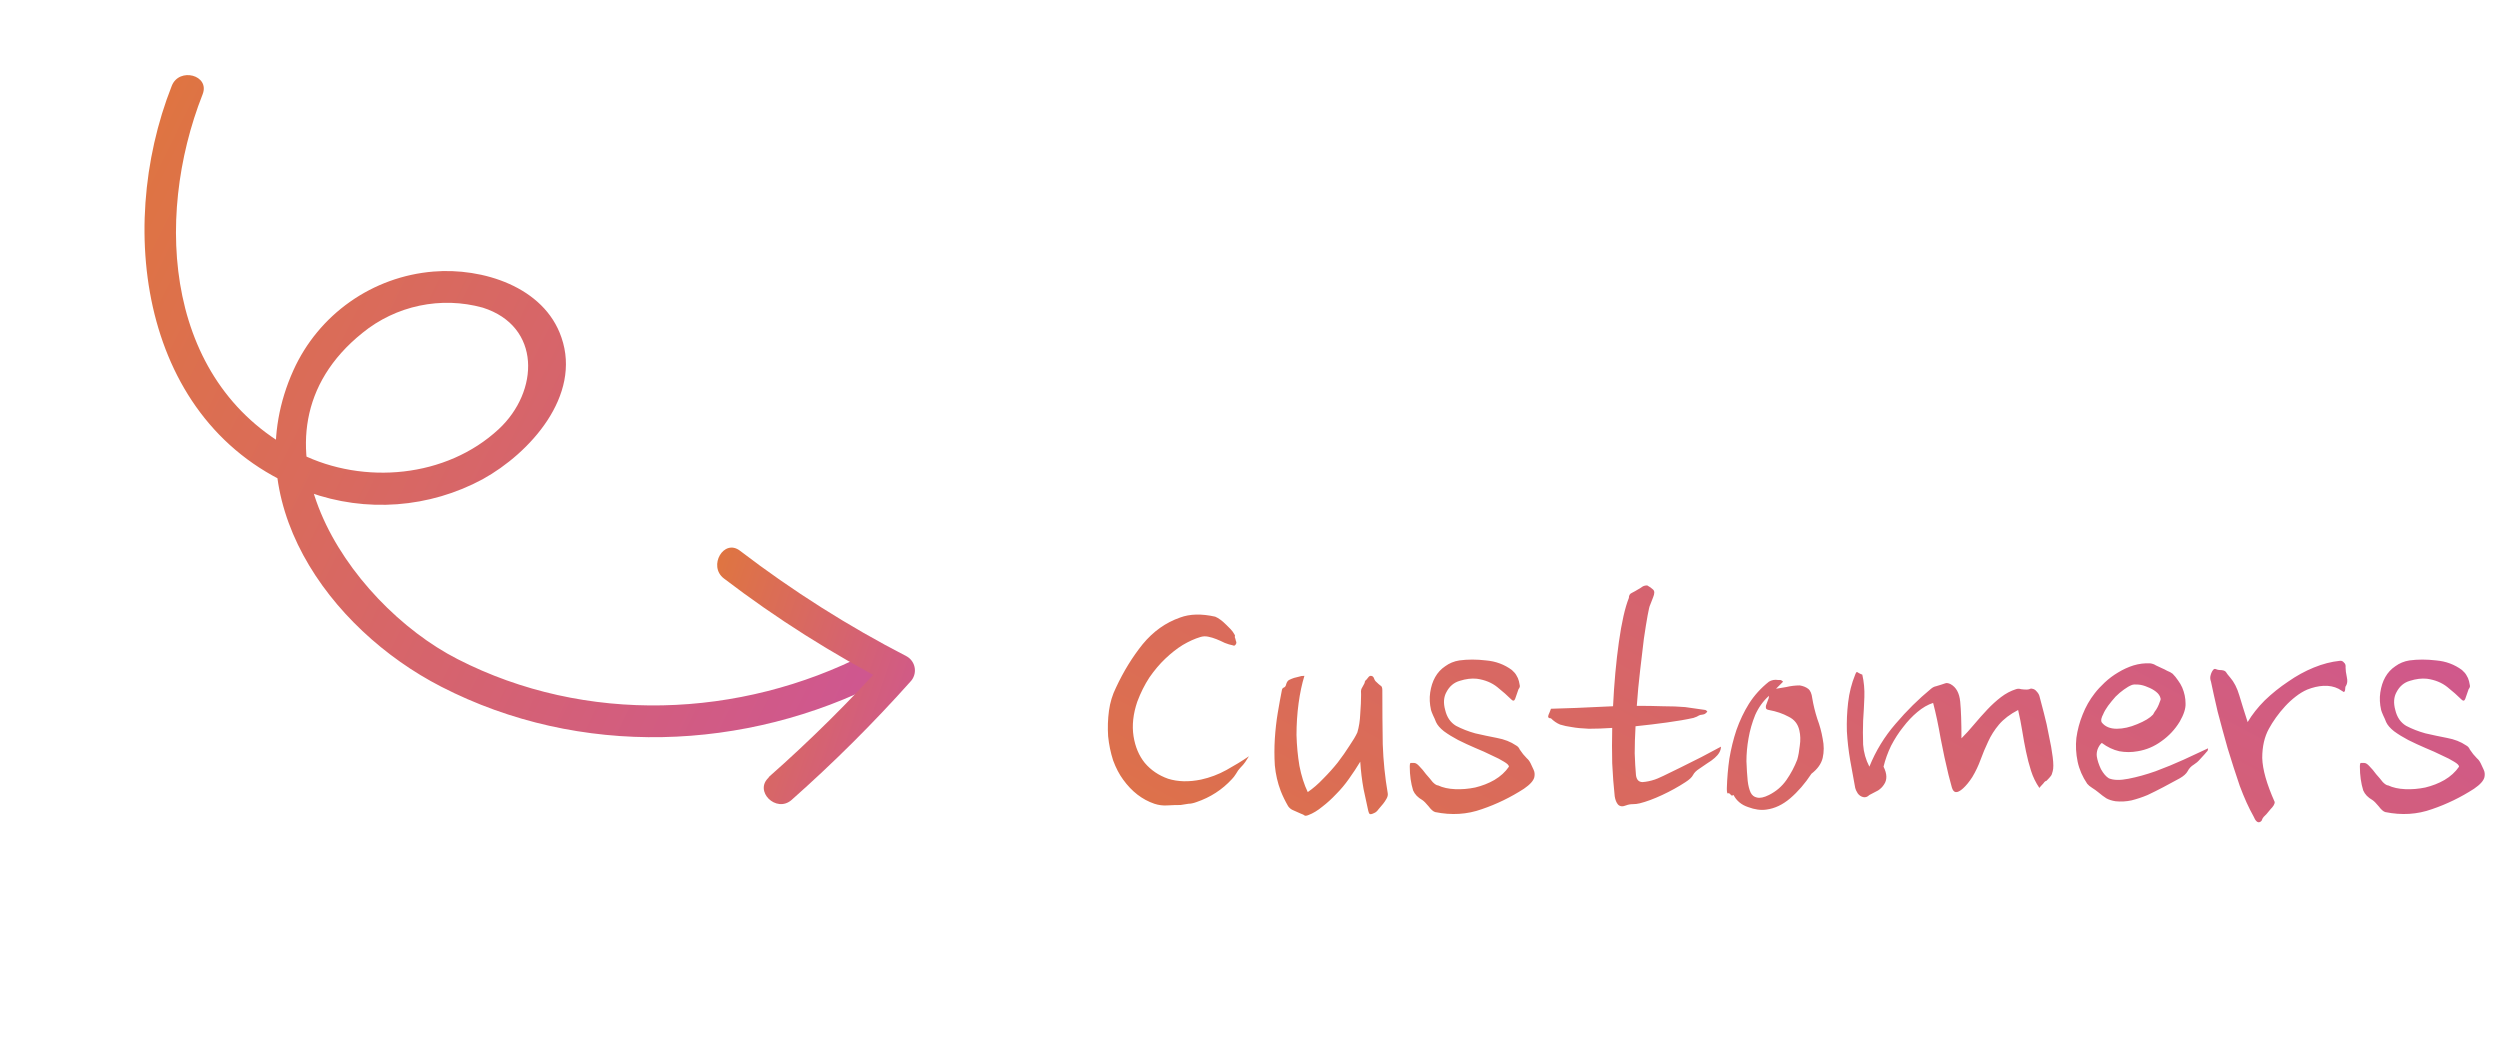
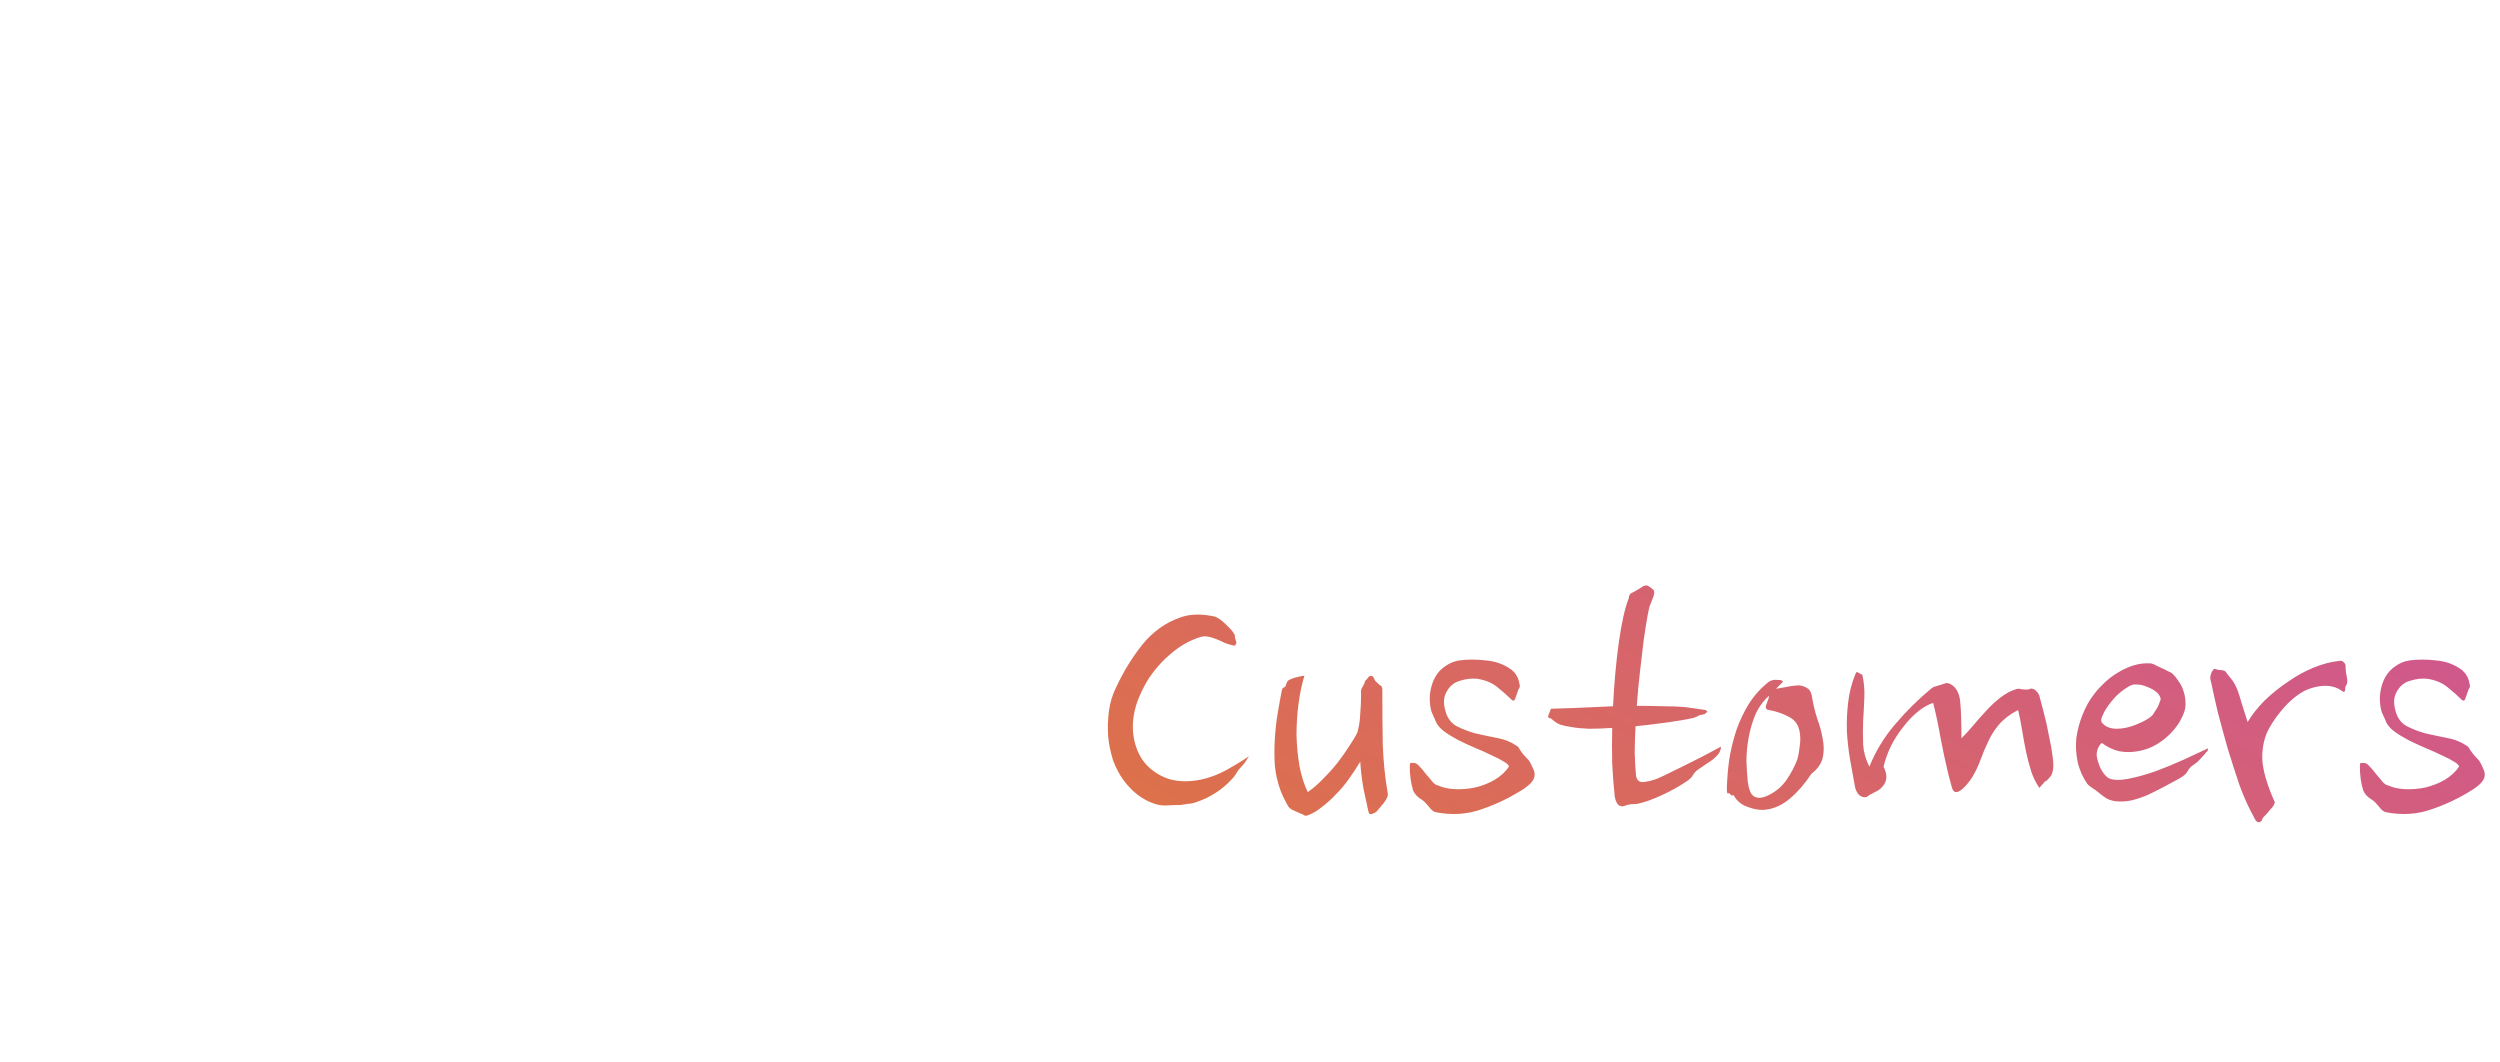
<svg xmlns="http://www.w3.org/2000/svg" width="240" height="102" viewBox="0 0 240 102" fill="none">
  <path d="M118.58 61.28C118.607 61.333 118.62 61.387 118.62 61.44C118.62 61.467 118.633 61.507 118.66 61.56C118.713 61.667 118.7 61.773 118.62 61.88C118.54 61.987 118.46 62.013 118.38 61.96C118.113 61.907 117.847 61.827 117.58 61.72C117.313 61.587 117.047 61.467 116.78 61.36C116.513 61.253 116.247 61.173 115.98 61.12C115.713 61.067 115.46 61.08 115.22 61.16C114.687 61.32 114.127 61.573 113.54 61.92C112.98 62.267 112.42 62.707 111.86 63.24C111.327 63.747 110.82 64.347 110.34 65.04C109.887 65.733 109.5 66.507 109.18 67.36C108.78 68.533 108.66 69.64 108.82 70.68C108.98 71.693 109.34 72.547 109.9 73.24C110.487 73.933 111.233 74.44 112.14 74.76C113.073 75.053 114.127 75.08 115.3 74.84C116.153 74.653 116.967 74.347 117.74 73.92C118.513 73.493 119.233 73.053 119.9 72.6C119.767 72.813 119.647 73 119.54 73.16C119.433 73.32 119.273 73.507 119.06 73.72C118.927 73.853 118.793 74.04 118.66 74.28C118.527 74.493 118.393 74.667 118.26 74.8C117.327 75.813 116.193 76.547 114.86 77C114.567 77.107 114.313 77.16 114.1 77.16C113.887 77.187 113.633 77.227 113.34 77.28C112.913 77.28 112.487 77.293 112.06 77.32C111.633 77.347 111.22 77.293 110.82 77.16C109.647 76.76 108.647 75.987 107.82 74.84C107.447 74.333 107.127 73.72 106.86 73C106.62 72.253 106.46 71.48 106.38 70.68C106.327 69.853 106.353 69.04 106.46 68.24C106.567 67.44 106.793 66.693 107.14 66C107.86 64.453 108.713 63.067 109.7 61.84C110.713 60.613 111.913 59.76 113.3 59.28C114.233 58.933 115.353 58.907 116.66 59.2C116.98 59.333 117.34 59.6 117.74 60C117.873 60.133 118.007 60.267 118.14 60.4C118.273 60.533 118.407 60.72 118.54 60.96C118.567 61.013 118.567 61.067 118.54 61.12C118.54 61.173 118.553 61.227 118.58 61.28ZM132.704 66.24C132.704 68.107 132.718 69.84 132.744 71.44C132.798 73.04 132.958 74.613 133.224 76.16C133.251 76.32 133.211 76.493 133.104 76.68C132.998 76.867 132.891 77.027 132.784 77.16C132.624 77.347 132.478 77.52 132.344 77.68C132.211 77.867 132.078 77.987 131.944 78.04C131.678 78.173 131.518 78.2 131.464 78.12C131.411 78.04 131.371 77.933 131.344 77.8C131.238 77.293 131.091 76.613 130.904 75.76C130.744 74.88 130.638 74 130.584 73.12C130.264 73.653 129.904 74.2 129.504 74.76C129.131 75.293 128.718 75.787 128.264 76.24C127.838 76.693 127.398 77.093 126.944 77.44C126.491 77.813 126.051 78.08 125.624 78.24C125.438 78.32 125.304 78.333 125.224 78.28C125.171 78.227 125.064 78.173 124.904 78.12C124.664 78.013 124.424 77.907 124.184 77.8C123.971 77.72 123.798 77.587 123.664 77.4C123.371 76.893 123.131 76.4 122.944 75.92C122.651 75.147 122.464 74.333 122.384 73.48C122.331 72.627 122.331 71.773 122.384 70.92C122.438 70.067 122.531 69.24 122.664 68.44C122.798 67.64 122.931 66.907 123.064 66.24C123.091 66.107 123.158 66.027 123.264 66C123.371 65.947 123.438 65.853 123.464 65.72C123.518 65.507 123.611 65.36 123.744 65.28C123.904 65.2 124.064 65.133 124.224 65.08C124.438 65.027 124.598 64.987 124.704 64.96C124.838 64.907 125.011 64.88 125.224 64.88C124.984 65.653 124.798 66.533 124.664 67.52C124.531 68.507 124.464 69.52 124.464 70.56C124.491 71.573 124.584 72.56 124.744 73.52C124.931 74.48 125.198 75.32 125.544 76.04C126.051 75.693 126.544 75.267 127.024 74.76C127.531 74.253 127.998 73.733 128.424 73.2C128.851 72.64 129.224 72.107 129.544 71.6C129.891 71.093 130.144 70.667 130.304 70.32C130.464 69.787 130.558 69.187 130.584 68.52C130.638 67.827 130.664 67.213 130.664 66.68C130.638 66.44 130.651 66.253 130.704 66.12C130.784 65.987 130.864 65.84 130.944 65.68C130.998 65.6 131.024 65.52 131.024 65.44C131.051 65.36 131.104 65.293 131.184 65.24C131.238 65.187 131.291 65.12 131.344 65.04C131.424 64.933 131.504 64.88 131.584 64.88C131.744 64.88 131.851 64.96 131.904 65.12C131.958 65.28 132.038 65.4 132.144 65.48C132.278 65.613 132.398 65.72 132.504 65.8C132.638 65.853 132.704 66 132.704 66.24ZM145.778 66.16C145.645 66.56 145.538 66.867 145.458 67.08C145.378 67.293 145.258 67.32 145.098 67.16C144.725 66.787 144.271 66.387 143.738 65.96C143.205 65.533 142.551 65.267 141.778 65.16C141.271 65.107 140.725 65.173 140.138 65.36C139.578 65.52 139.151 65.88 138.858 66.44C138.591 66.92 138.551 67.493 138.738 68.16C138.898 68.853 139.245 69.36 139.778 69.68C140.338 69.973 140.951 70.213 141.618 70.4C142.311 70.56 143.005 70.707 143.698 70.84C144.418 70.973 145.031 71.213 145.538 71.56C145.698 71.64 145.818 71.773 145.898 71.96C146.005 72.12 146.111 72.267 146.218 72.4C146.351 72.56 146.471 72.693 146.578 72.8C146.711 72.907 146.831 73.067 146.938 73.28C147.018 73.44 147.111 73.64 147.218 73.88C147.325 74.093 147.351 74.333 147.298 74.6C147.218 74.947 146.885 75.32 146.298 75.72C145.018 76.547 143.671 77.2 142.258 77.68C140.845 78.187 139.351 78.28 137.778 77.96C137.591 77.907 137.378 77.72 137.138 77.4C136.898 77.107 136.698 76.907 136.538 76.8C136.111 76.56 135.818 76.253 135.658 75.88C135.445 75.187 135.338 74.427 135.338 73.6C135.338 73.333 135.378 73.213 135.458 73.24C135.565 73.24 135.658 73.24 135.738 73.24C135.898 73.24 136.071 73.347 136.258 73.56C136.471 73.773 136.685 74.027 136.898 74.32C137.138 74.587 137.351 74.84 137.538 75.08C137.751 75.293 137.925 75.4 138.058 75.4C138.511 75.613 139.058 75.733 139.698 75.76C140.338 75.787 140.978 75.733 141.618 75.6C142.285 75.44 142.898 75.2 143.458 74.88C144.045 74.533 144.511 74.107 144.858 73.6C144.858 73.467 144.698 73.307 144.378 73.12C144.085 72.933 143.698 72.733 143.218 72.52C142.738 72.28 142.205 72.04 141.618 71.8C141.058 71.56 140.511 71.307 139.978 71.04C139.471 70.773 139.018 70.493 138.618 70.2C138.245 69.907 137.991 69.613 137.858 69.32C137.778 69.107 137.685 68.893 137.578 68.68C137.471 68.44 137.405 68.267 137.378 68.16C137.245 67.573 137.218 67.013 137.298 66.48C137.378 65.92 137.538 65.427 137.778 65C138.018 64.573 138.338 64.227 138.738 63.96C139.138 63.667 139.591 63.48 140.098 63.4C140.898 63.293 141.751 63.293 142.658 63.4C143.591 63.48 144.418 63.787 145.138 64.32C145.351 64.507 145.498 64.68 145.578 64.84C145.685 65 145.765 65.187 145.818 65.4C145.845 65.533 145.871 65.667 145.898 65.8C145.925 65.907 145.885 66.027 145.778 66.16ZM163.732 68.16C163.785 68.213 163.825 68.24 163.852 68.24C163.879 68.24 163.892 68.267 163.892 68.32C163.865 68.373 163.799 68.44 163.692 68.52C163.612 68.573 163.452 68.613 163.212 68.64C163.132 68.667 163.025 68.72 162.892 68.8C162.759 68.853 162.652 68.893 162.572 68.92C161.852 69.08 160.999 69.227 160.012 69.36C159.052 69.493 158.052 69.613 157.012 69.72C156.959 70.653 156.932 71.52 156.932 72.32C156.959 73.12 156.999 73.813 157.052 74.4C157.105 74.853 157.319 75.08 157.692 75.08C158.065 75.053 158.452 74.973 158.852 74.84C158.959 74.813 159.239 74.693 159.692 74.48C160.172 74.24 160.719 73.973 161.332 73.68C161.972 73.36 162.639 73.027 163.332 72.68C164.025 72.307 164.652 71.973 165.212 71.68C165.212 72.053 165.012 72.413 164.612 72.76C164.399 72.947 164.159 73.12 163.892 73.28C163.652 73.44 163.399 73.613 163.132 73.8C162.839 73.987 162.639 74.187 162.532 74.4C162.425 74.613 162.185 74.84 161.812 75.08C161.119 75.533 160.372 75.947 159.572 76.32C158.772 76.693 158.052 76.96 157.412 77.12C157.199 77.173 156.972 77.2 156.732 77.2C156.519 77.2 156.305 77.24 156.092 77.32C155.772 77.453 155.519 77.427 155.332 77.24C155.172 77.053 155.065 76.787 155.012 76.44C154.905 75.453 154.825 74.4 154.772 73.28C154.745 72.16 154.745 71.027 154.772 69.88C153.972 69.933 153.225 69.96 152.532 69.96C151.865 69.933 151.319 69.88 150.892 69.8C150.492 69.747 150.119 69.667 149.772 69.56C149.452 69.427 149.159 69.227 148.892 68.96C148.652 68.96 148.572 68.853 148.652 68.64C148.759 68.4 148.839 68.2 148.892 68.04C149.452 68.013 150.265 67.987 151.332 67.96C152.425 67.907 153.599 67.853 154.852 67.8C154.959 65.587 155.145 63.533 155.412 61.64C155.679 59.747 155.999 58.333 156.372 57.4C156.372 57.16 156.465 57 156.652 56.92C156.865 56.813 157.079 56.693 157.292 56.56C157.399 56.507 157.505 56.44 157.612 56.36C157.745 56.253 157.919 56.2 158.132 56.2C158.372 56.333 158.545 56.453 158.652 56.56C158.759 56.64 158.812 56.747 158.812 56.88C158.812 57.013 158.772 57.173 158.692 57.36C158.612 57.547 158.519 57.787 158.412 58.08C158.359 58.16 158.279 58.493 158.172 59.08C158.065 59.667 157.945 60.413 157.812 61.32C157.705 62.2 157.585 63.213 157.452 64.36C157.319 65.48 157.212 66.613 157.132 67.76C158.012 67.76 158.852 67.773 159.652 67.8C160.452 67.8 161.159 67.827 161.772 67.88L163.732 68.16ZM171.178 65.44L170.498 66.12C170.711 66.093 171.031 66.04 171.458 65.96C171.911 65.853 172.351 65.8 172.778 65.8C173.098 65.853 173.365 65.96 173.578 66.12C173.791 66.28 173.925 66.587 173.978 67.04C174.085 67.68 174.245 68.333 174.458 69C174.698 69.64 174.871 70.28 174.978 70.92C175.111 71.56 175.111 72.173 174.978 72.76C174.845 73.32 174.485 73.827 173.898 74.28C173.285 75.213 172.605 76 171.858 76.64C171.138 77.253 170.378 77.613 169.578 77.72C169.045 77.8 168.458 77.72 167.818 77.48C167.178 77.267 166.711 76.88 166.418 76.32C166.338 76.373 166.271 76.387 166.218 76.36C166.165 76.307 166.111 76.253 166.058 76.2C166.005 76.147 165.951 76.133 165.898 76.16C165.871 76.187 165.845 76.173 165.818 76.12C165.791 76.04 165.778 75.933 165.778 75.8V75.72V75.64C165.805 74.707 165.885 73.773 166.018 72.84C166.178 71.88 166.405 70.96 166.698 70.08C167.018 69.173 167.418 68.333 167.898 67.56C168.405 66.76 169.045 66.053 169.818 65.44C170.085 65.28 170.378 65.227 170.698 65.28C170.751 65.28 170.818 65.28 170.898 65.28C170.978 65.28 171.071 65.333 171.178 65.44ZM169.818 68.16C169.658 68.133 169.565 68.08 169.538 68C169.511 67.92 169.511 67.827 169.538 67.72C169.591 67.587 169.645 67.44 169.698 67.28C169.778 67.12 169.818 66.96 169.818 66.8C169.258 67.307 168.818 67.92 168.498 68.64C168.205 69.36 167.991 70.107 167.858 70.88C167.725 71.627 167.658 72.36 167.658 73.08C167.685 73.8 167.725 74.427 167.778 74.96C167.831 75.413 167.925 75.787 168.058 76.08C168.191 76.347 168.391 76.507 168.658 76.56C168.951 76.64 169.338 76.56 169.818 76.32C170.511 75.973 171.071 75.493 171.498 74.88C171.925 74.267 172.271 73.613 172.538 72.92C172.645 72.547 172.725 72.107 172.778 71.6C172.858 71.067 172.845 70.573 172.738 70.12C172.605 69.507 172.258 69.067 171.698 68.8C171.165 68.507 170.538 68.293 169.818 68.16ZM178.78 64.76C178.94 65.453 179.006 66.173 178.98 66.92C178.953 67.667 178.913 68.427 178.86 69.2C178.833 69.947 178.833 70.707 178.86 71.48C178.913 72.227 179.113 72.933 179.46 73.6C180.073 72.08 180.913 70.707 181.98 69.48C183.046 68.227 184.18 67.107 185.38 66.12C185.54 65.987 185.7 65.907 185.86 65.88C186.046 65.827 186.22 65.773 186.38 65.72C186.513 65.667 186.633 65.627 186.74 65.6C186.873 65.547 187.046 65.573 187.26 65.68C187.793 65.973 188.1 66.533 188.18 67.36C188.26 68.187 188.3 69.36 188.3 70.88C188.7 70.48 189.1 70.04 189.5 69.56C189.926 69.053 190.353 68.573 190.78 68.12C191.206 67.667 191.646 67.267 192.1 66.92C192.553 66.573 193.033 66.32 193.54 66.16C193.7 66.107 193.86 66.107 194.02 66.16C194.206 66.187 194.38 66.2 194.54 66.2C194.646 66.2 194.74 66.187 194.82 66.16C194.9 66.107 194.993 66.093 195.1 66.12C195.26 66.147 195.393 66.227 195.5 66.36C195.633 66.493 195.726 66.64 195.78 66.8C195.886 67.2 196.033 67.76 196.22 68.48C196.406 69.173 196.566 69.893 196.7 70.64C196.86 71.36 196.98 72.04 197.06 72.68C197.14 73.32 197.14 73.773 197.06 74.04C197.006 74.28 196.94 74.44 196.86 74.52C196.806 74.6 196.673 74.747 196.46 74.96C196.406 74.96 196.34 75 196.26 75.08C196.206 75.16 196.14 75.24 196.06 75.32C195.953 75.427 195.86 75.533 195.78 75.64C195.433 75.133 195.166 74.587 194.98 74C194.793 73.413 194.633 72.8 194.5 72.16C194.366 71.52 194.246 70.867 194.14 70.2C194.033 69.533 193.9 68.853 193.74 68.16C192.966 68.56 192.353 69.027 191.9 69.56C191.473 70.067 191.126 70.613 190.86 71.2C190.593 71.76 190.353 72.333 190.14 72.92C189.926 73.507 189.66 74.067 189.34 74.6C189.046 75.053 188.753 75.413 188.46 75.68C188.166 75.947 187.926 76.067 187.74 76.04C187.58 76.013 187.46 75.867 187.38 75.6C187.3 75.333 187.193 74.933 187.06 74.4C186.793 73.307 186.54 72.133 186.3 70.88C186.086 69.627 185.846 68.493 185.58 67.48C185.073 67.64 184.566 67.933 184.06 68.36C183.58 68.76 183.126 69.24 182.7 69.8C182.273 70.333 181.886 70.933 181.54 71.6C181.22 72.267 180.98 72.933 180.82 73.6C181.166 74.293 181.18 74.867 180.86 75.32C180.726 75.533 180.54 75.72 180.3 75.88C180.06 76.013 179.78 76.16 179.46 76.32C179.273 76.507 179.073 76.573 178.86 76.52C178.646 76.467 178.473 76.347 178.34 76.16C178.206 75.947 178.126 75.773 178.1 75.64C177.94 74.787 177.78 73.907 177.62 73C177.46 72.067 177.353 71.133 177.3 70.2C177.273 69.267 177.313 68.347 177.42 67.44C177.526 66.507 177.753 65.613 178.1 64.76C178.153 64.6 178.206 64.52 178.26 64.52C178.313 64.52 178.366 64.547 178.42 64.6C178.473 64.627 178.526 64.653 178.58 64.68C178.633 64.707 178.66 64.72 178.66 64.72C178.686 64.72 178.726 64.733 178.78 64.76ZM208.572 64.68C208.759 64.867 208.932 65.08 209.092 65.32C209.252 65.533 209.385 65.76 209.492 66C209.705 66.507 209.812 67.013 209.812 67.52C209.839 68 209.652 68.587 209.252 69.28C208.799 70.027 208.212 70.653 207.492 71.16C206.799 71.667 206.039 71.987 205.212 72.12C204.625 72.227 204.039 72.227 203.452 72.12C202.865 71.987 202.305 71.72 201.772 71.32C201.612 71.453 201.479 71.653 201.372 71.92C201.292 72.16 201.265 72.387 201.292 72.6C201.345 72.973 201.479 73.387 201.692 73.84C201.932 74.267 202.185 74.56 202.452 74.72C202.905 74.907 203.532 74.92 204.332 74.76C205.159 74.6 206.025 74.36 206.932 74.04C207.865 73.693 208.772 73.32 209.652 72.92C210.559 72.493 211.332 72.133 211.972 71.84C211.972 72 211.932 72.107 211.852 72.16C211.799 72.213 211.719 72.307 211.612 72.44C211.479 72.573 211.332 72.733 211.172 72.92C211.012 73.107 210.825 73.267 210.612 73.4C210.345 73.56 210.145 73.773 210.012 74.04C209.879 74.28 209.625 74.507 209.252 74.72C208.745 74.987 208.225 75.267 207.692 75.56C207.185 75.827 206.679 76.08 206.172 76.32C205.665 76.533 205.145 76.707 204.612 76.84C204.105 76.947 203.599 76.973 203.092 76.92C202.745 76.867 202.452 76.773 202.212 76.64C201.999 76.507 201.732 76.307 201.412 76.04C201.252 75.907 201.065 75.773 200.852 75.64C200.639 75.507 200.479 75.373 200.372 75.24C199.919 74.573 199.612 73.867 199.452 73.12C199.292 72.347 199.252 71.587 199.332 70.84C199.439 70.067 199.639 69.32 199.932 68.6C200.225 67.853 200.612 67.173 201.092 66.56C201.359 66.213 201.679 65.867 202.052 65.52C202.452 65.147 202.879 64.827 203.332 64.56C203.812 64.267 204.305 64.04 204.812 63.88C205.345 63.72 205.879 63.653 206.412 63.68C206.625 63.707 206.812 63.773 206.972 63.88C207.159 63.96 207.359 64.053 207.572 64.16C207.705 64.213 207.865 64.293 208.052 64.4C208.265 64.48 208.439 64.573 208.572 64.68ZM207.412 67.04C207.359 66.8 207.212 66.587 206.972 66.4C206.732 66.213 206.465 66.067 206.172 65.96C205.879 65.827 205.585 65.747 205.292 65.72C204.999 65.693 204.785 65.707 204.652 65.76C204.439 65.84 204.185 65.987 203.892 66.2C203.625 66.387 203.359 66.613 203.092 66.88C202.852 67.147 202.612 67.44 202.372 67.76C202.159 68.053 201.999 68.333 201.892 68.6C201.839 68.68 201.785 68.813 201.732 69C201.705 69.16 201.719 69.28 201.772 69.36C202.092 69.76 202.572 69.96 203.212 69.96C203.825 69.96 204.479 69.813 205.172 69.52C205.892 69.227 206.399 68.92 206.692 68.6C206.719 68.547 206.772 68.453 206.852 68.32C206.959 68.187 207.052 68.04 207.132 67.88C207.212 67.72 207.279 67.56 207.332 67.4C207.412 67.24 207.439 67.12 207.412 67.04ZM225.175 64.08C225.175 64.32 225.215 64.627 225.295 65C225.375 65.347 225.348 65.627 225.215 65.84C225.162 65.893 225.135 66 225.135 66.16C225.135 66.293 225.095 66.387 225.015 66.44L224.495 66.12C224.068 65.907 223.588 65.813 223.055 65.84C222.548 65.867 222.028 65.987 221.495 66.2C221.122 66.36 220.748 66.587 220.375 66.88C220.028 67.147 219.695 67.453 219.375 67.8C219.055 68.147 218.762 68.507 218.495 68.88C218.228 69.253 218.002 69.613 217.815 69.96C217.388 70.733 217.175 71.667 217.175 72.76C217.202 73.853 217.602 75.267 218.375 77C218.375 77.187 218.242 77.413 217.975 77.68C217.922 77.733 217.855 77.813 217.775 77.92C217.695 78.027 217.628 78.107 217.575 78.16C217.362 78.347 217.228 78.507 217.175 78.64C217.148 78.773 217.068 78.867 216.935 78.92C216.722 79 216.522 78.813 216.335 78.36C215.882 77.56 215.442 76.587 215.015 75.44C214.615 74.267 214.228 73.067 213.855 71.84C213.508 70.613 213.188 69.44 212.895 68.32C212.628 67.173 212.415 66.213 212.255 65.44C212.175 65.227 212.162 65.027 212.215 64.84C212.268 64.627 212.348 64.453 212.455 64.32C212.535 64.213 212.628 64.187 212.735 64.24C212.868 64.293 212.975 64.32 213.055 64.32C213.402 64.32 213.615 64.387 213.695 64.52C213.775 64.653 213.908 64.827 214.095 65.04C214.468 65.467 214.762 66.04 214.975 66.76C215.188 67.48 215.455 68.333 215.775 69.32C216.202 68.6 216.748 67.907 217.415 67.24C218.108 66.573 218.855 65.973 219.655 65.44C220.455 64.88 221.282 64.427 222.135 64.08C222.988 63.733 223.815 63.52 224.615 63.44C224.775 63.413 224.908 63.467 225.015 63.6C225.148 63.707 225.202 63.867 225.175 64.08ZM236.989 66.16C236.856 66.56 236.749 66.867 236.669 67.08C236.589 67.293 236.469 67.32 236.309 67.16C235.936 66.787 235.482 66.387 234.949 65.96C234.416 65.533 233.762 65.267 232.989 65.16C232.482 65.107 231.936 65.173 231.349 65.36C230.789 65.52 230.362 65.88 230.069 66.44C229.802 66.92 229.762 67.493 229.949 68.16C230.109 68.853 230.456 69.36 230.989 69.68C231.549 69.973 232.162 70.213 232.829 70.4C233.522 70.56 234.216 70.707 234.909 70.84C235.629 70.973 236.242 71.213 236.749 71.56C236.909 71.64 237.029 71.773 237.109 71.96C237.216 72.12 237.322 72.267 237.429 72.4C237.562 72.56 237.682 72.693 237.789 72.8C237.922 72.907 238.042 73.067 238.149 73.28C238.229 73.44 238.322 73.64 238.429 73.88C238.536 74.093 238.562 74.333 238.509 74.6C238.429 74.947 238.096 75.32 237.509 75.72C236.229 76.547 234.882 77.2 233.469 77.68C232.056 78.187 230.562 78.28 228.989 77.96C228.802 77.907 228.589 77.72 228.349 77.4C228.109 77.107 227.909 76.907 227.749 76.8C227.322 76.56 227.029 76.253 226.869 75.88C226.656 75.187 226.549 74.427 226.549 73.6C226.549 73.333 226.589 73.213 226.669 73.24C226.776 73.24 226.869 73.24 226.949 73.24C227.109 73.24 227.282 73.347 227.469 73.56C227.682 73.773 227.896 74.027 228.109 74.32C228.349 74.587 228.562 74.84 228.749 75.08C228.962 75.293 229.136 75.4 229.269 75.4C229.722 75.613 230.269 75.733 230.909 75.76C231.549 75.787 232.189 75.733 232.829 75.6C233.496 75.44 234.109 75.2 234.669 74.88C235.256 74.533 235.722 74.107 236.069 73.6C236.069 73.467 235.909 73.307 235.589 73.12C235.296 72.933 234.909 72.733 234.429 72.52C233.949 72.28 233.416 72.04 232.829 71.8C232.269 71.56 231.722 71.307 231.189 71.04C230.682 70.773 230.229 70.493 229.829 70.2C229.456 69.907 229.202 69.613 229.069 69.32C228.989 69.107 228.896 68.893 228.789 68.68C228.682 68.44 228.616 68.267 228.589 68.16C228.456 67.573 228.429 67.013 228.509 66.48C228.589 65.92 228.749 65.427 228.989 65C229.229 64.573 229.549 64.227 229.949 63.96C230.349 63.667 230.802 63.48 231.309 63.4C232.109 63.293 232.962 63.293 233.869 63.4C234.802 63.48 235.629 63.787 236.349 64.32C236.562 64.507 236.709 64.68 236.789 64.84C236.896 65 236.976 65.187 237.029 65.4C237.056 65.533 237.082 65.667 237.109 65.8C237.136 65.907 237.096 66.027 236.989 66.16Z" fill="url(#paint0_linear_264_42)" />
-   <path d="M19.451 9.056C14.709 21.091 15.866 37.163 28.875 43.575C34.918 46.566 42.847 45.87 47.876 41.199C51.779 37.573 51.973 31.314 46.34 29.532C44.361 28.986 42.281 28.922 40.273 29.345C38.265 29.767 36.387 30.663 34.795 31.959C22.596 41.762 33.32 57.854 43.922 63.273C56.214 69.572 71.036 68.988 83.174 62.761C84.936 61.859 86.493 64.512 84.731 65.414C71.568 72.164 55.651 72.758 42.365 65.926C31.538 60.374 22.586 47.908 28.168 35.545C29.359 32.91 31.233 30.642 33.597 28.976C35.96 27.31 38.725 26.306 41.607 26.07C46.278 25.68 52.239 27.504 53.899 32.4C55.835 37.993 50.887 43.493 46.34 46.003C43.804 47.372 41.008 48.191 38.135 48.407C35.261 48.622 32.375 48.229 29.664 47.252C13.715 41.455 10.939 22.3 16.491 8.236C17.208 6.423 20.178 7.212 19.451 9.056Z" fill="url(#paint1_linear_264_42)" />
-   <path d="M73.771 74.622C77.803 71.066 81.623 67.276 85.212 63.273L85.53 65.68C79.895 62.773 74.528 59.377 69.489 55.529C67.942 54.341 69.489 51.667 71.046 52.876C76.08 56.726 81.444 60.123 87.076 63.027C87.278 63.148 87.449 63.312 87.577 63.508C87.706 63.704 87.788 63.926 87.819 64.159C87.849 64.391 87.827 64.628 87.753 64.85C87.68 65.073 87.557 65.276 87.394 65.444C83.818 69.446 80.011 73.236 75.993 76.794C74.518 78.094 72.326 75.923 73.822 74.622H73.771Z" fill="url(#paint2_linear_264_42)" />
  <defs>
    <linearGradient id="paint0_linear_264_42" x1="22.427" y1="91.857" x2="176.995" y2="-192.587" gradientUnits="userSpaceOnUse">
      <stop offset="0.036" stop-color="#E58023" />
      <stop offset="0.402" stop-color="#CF578F" />
      <stop offset="0.725" stop-color="#E03D24" />
    </linearGradient>
    <linearGradient id="paint1_linear_264_42" x1="-29.676" y1="-0.451" x2="260.066" y2="141.987" gradientUnits="userSpaceOnUse">
      <stop offset="0.036" stop-color="#E58023" />
      <stop offset="0.402" stop-color="#CF578F" />
      <stop offset="0.725" stop-color="#E03D24" />
    </linearGradient>
    <linearGradient id="paint2_linear_264_42" x1="57.308" y1="49.601" x2="142.963" y2="78.404" gradientUnits="userSpaceOnUse">
      <stop offset="0.036" stop-color="#E58023" />
      <stop offset="0.402" stop-color="#CF578F" />
      <stop offset="0.725" stop-color="#E03D24" />
    </linearGradient>
  </defs>
</svg>